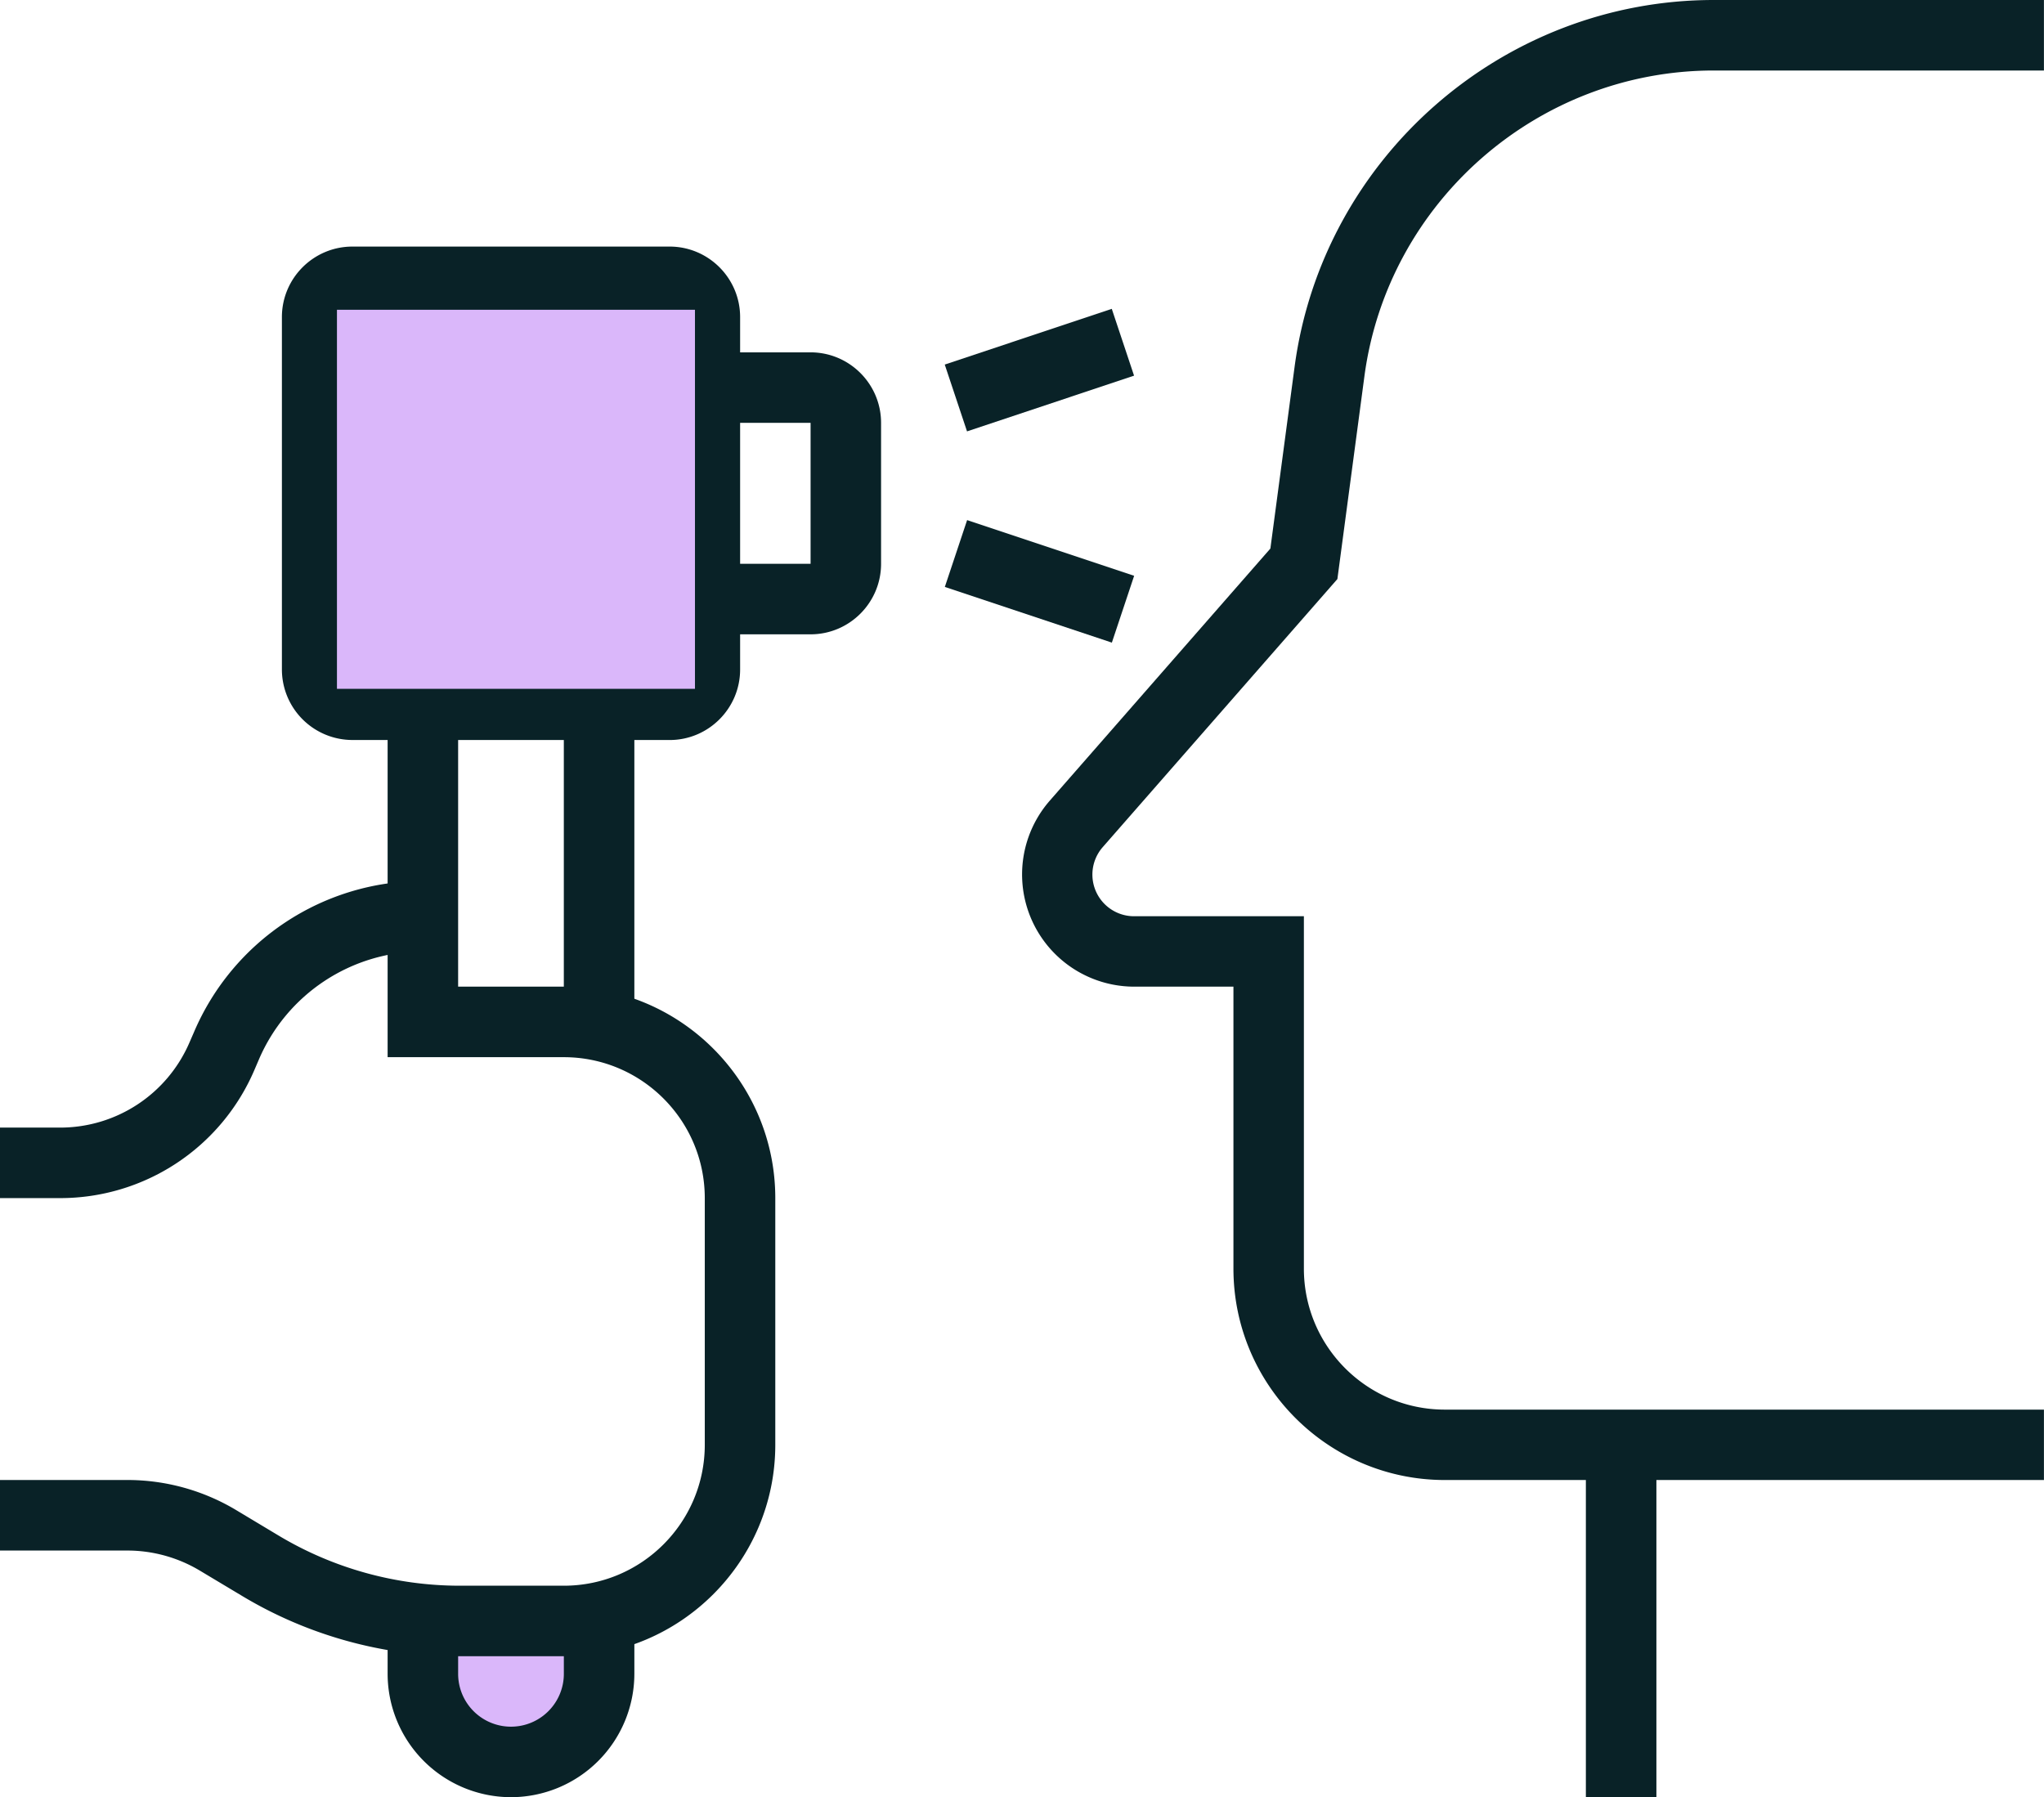
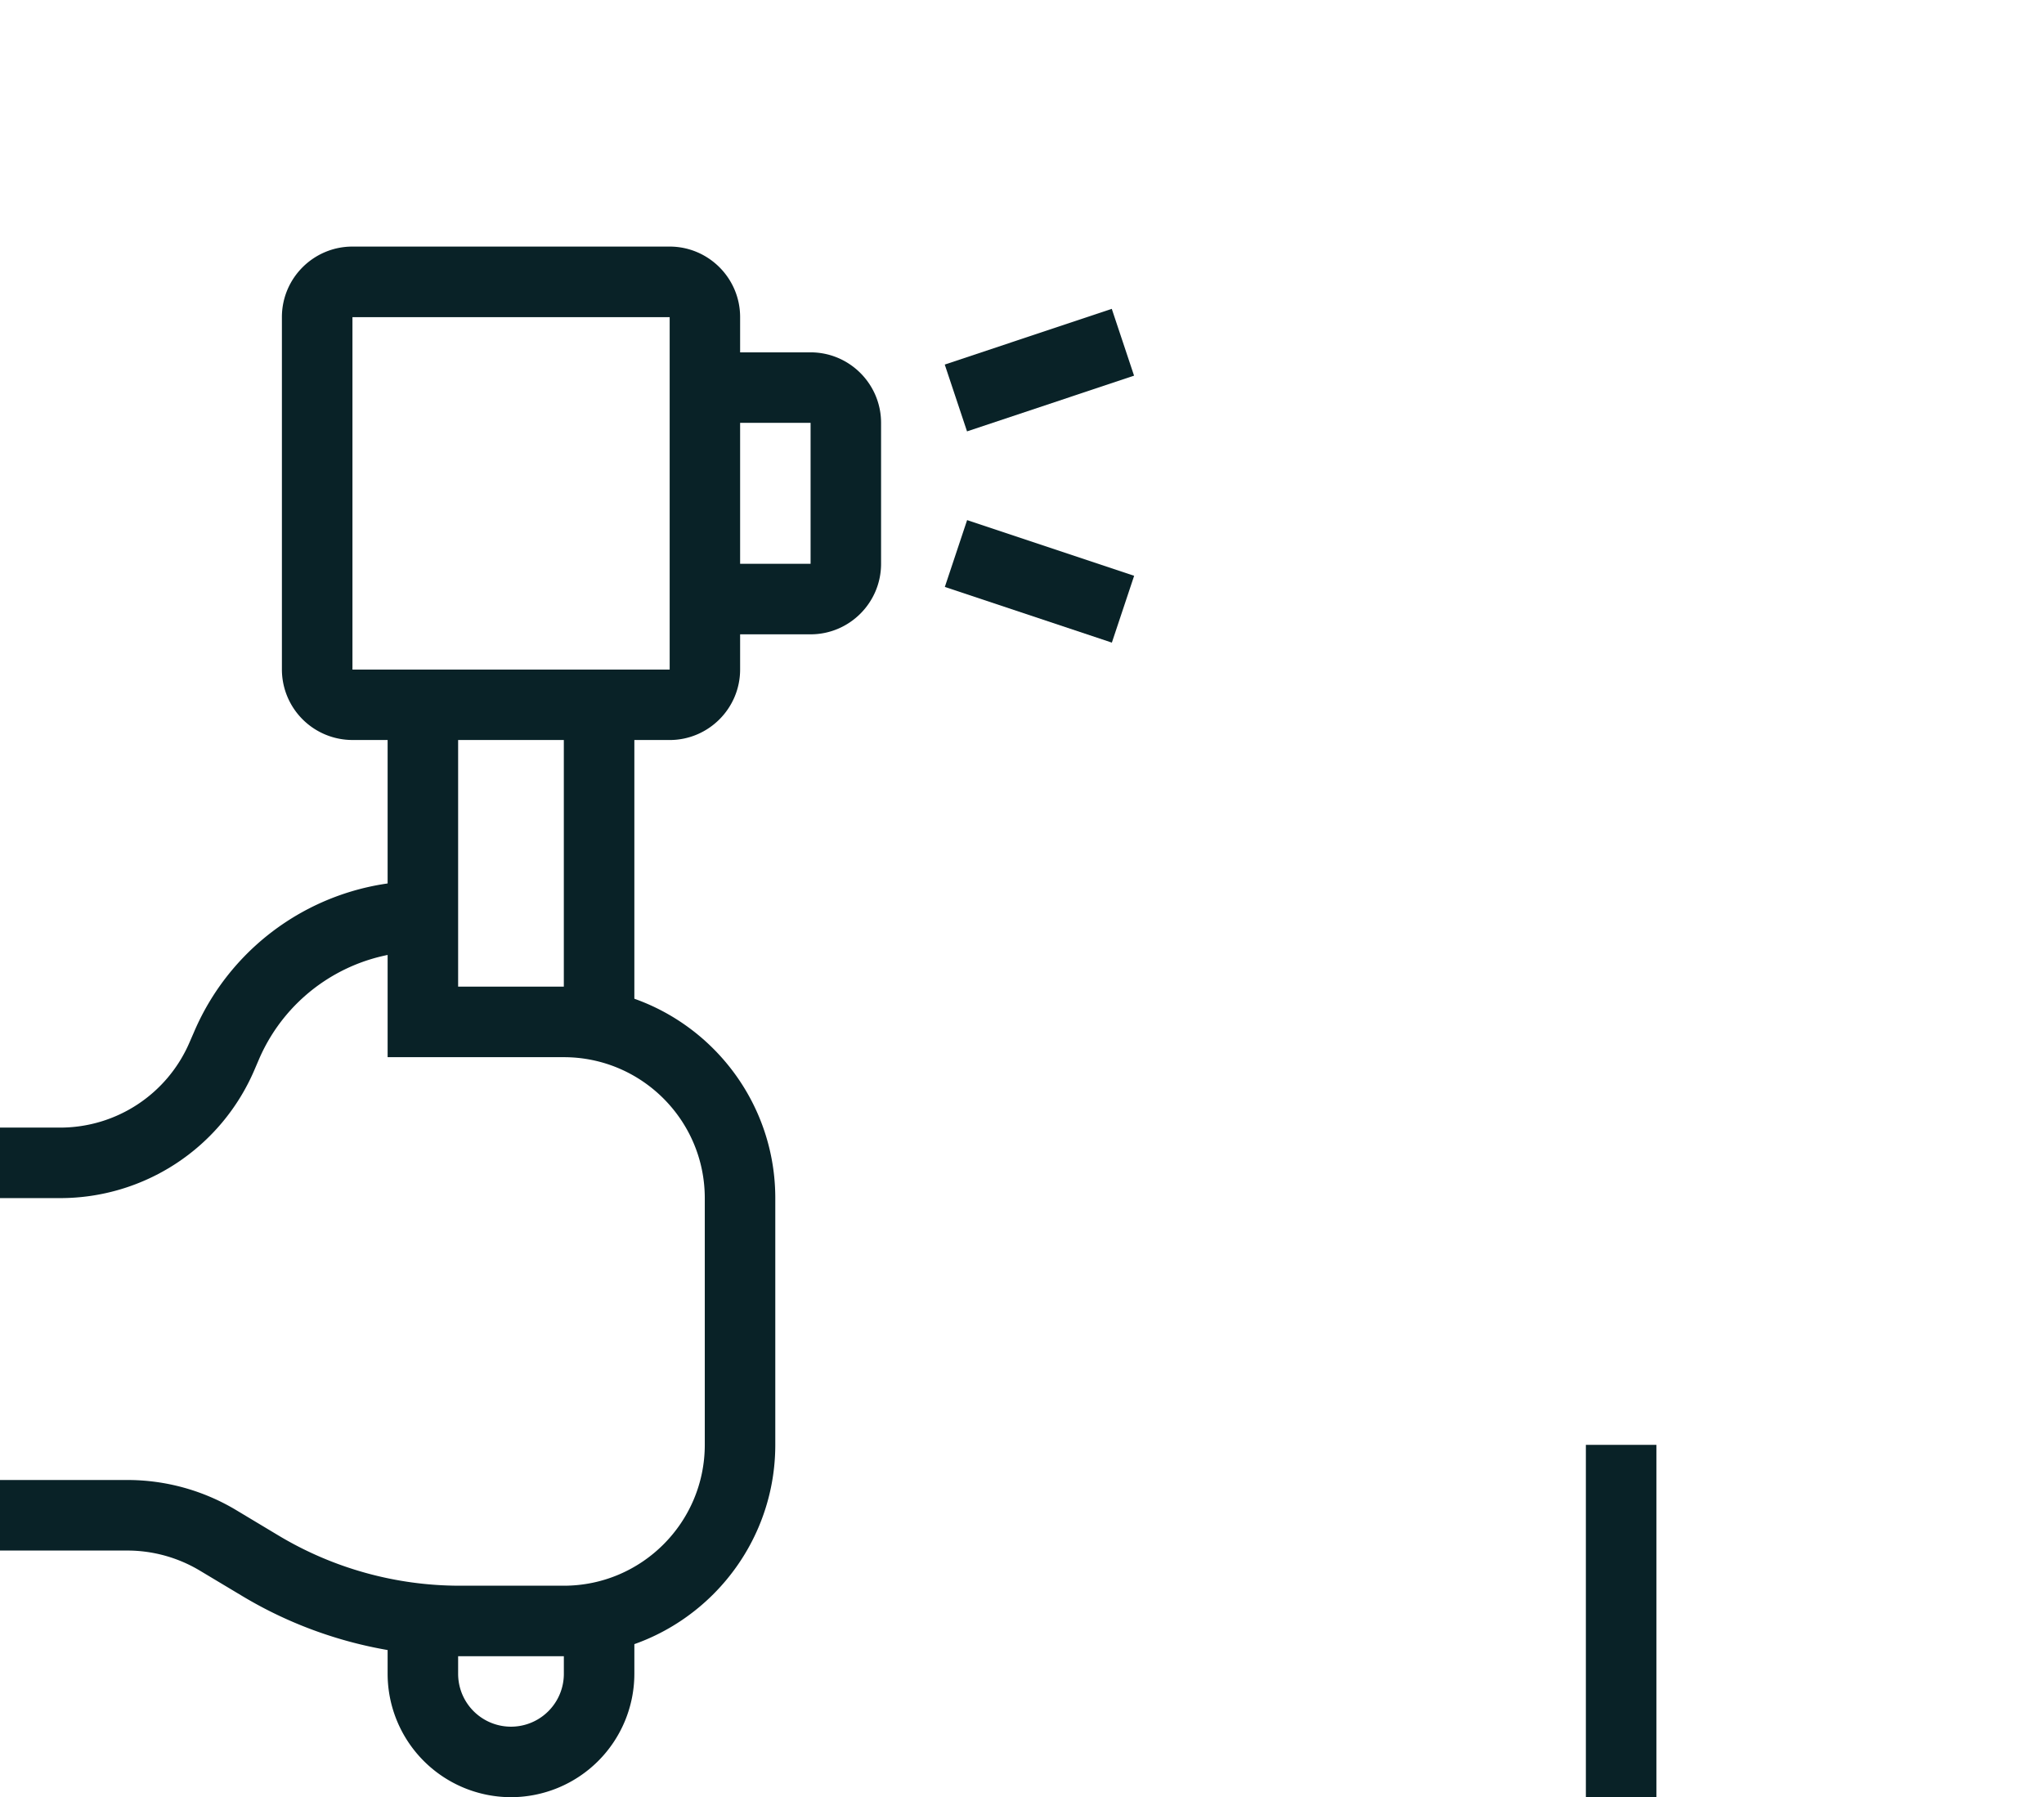
<svg xmlns="http://www.w3.org/2000/svg" width="97.058" height="85.346" fill="none">
-   <path fill="#dab7fa" d="M20 76.71h8v6h-8z" />
-   <path d="M97.058 70.281H68.611c-5.538 0-10.042-4.503-10.042-10.041V46.853h-4.716a5.328 5.328 0 01-4.01-8.827l10.48-11.977 1.149-8.625C62.798 7.49 71.357 0 81.378 0h15.677v3.348H81.378c-8.354 0-15.486 6.241-16.59 14.522l-1.283 9.627L52.36 40.23a1.978 1.978 0 001.49 3.279h8.064v16.735c0 3.693 3 6.694 6.693 6.694h28.448v3.348z" fill="#092227" />
  <path d="M78.653 68.61h-3.349v16.736h3.349zM2.85 56.895H0v-3.349h2.85c2.68 0 5.096-1.59 6.154-4.058l.213-.49a11.809 11.809 0 0110.866-7.164v3.348a8.465 8.465 0 00-7.793 5.138l-.212.494a10.03 10.03 0 01-9.227 6.08zm21.414 28.447a5.865 5.865 0 01-5.858-5.858v-2.593h3.348v2.593a2.51 2.51 0 005.02 0v-2.676h3.348v2.676a5.865 5.865 0 01-5.858 5.858zm7.532-50.202h-15.06a3.352 3.352 0 01-3.35-3.348V15.057c0-1.844 1.5-3.348 3.35-3.348h15.06c1.845 0 3.348 1.5 3.348 3.348v16.735c0 1.845-1.5 3.349-3.348 3.349zm-15.06-20.08v16.736h15.063V15.06z" fill="#092227" />
  <path d="M38.49 30.122h-5.02v-3.349h5.02V20.08h-5.02v-3.348h5.02c1.844 0 3.347 1.5 3.347 3.348v6.693c0 1.845-1.5 3.349-3.348 3.349zM26.773 78.649h-4.942c-3.641 0-7.212-.989-10.33-2.861l-2.01-1.204a6.705 6.705 0 00-3.442-.954H0v-3.35h6.05c1.82 0 3.605.495 5.165 1.43l2.008 1.205a16.74 16.74 0 008.608 2.385h4.942c3.693 0 6.693-3 6.693-6.694V56.895c0-3.693-3-6.693-6.693-6.693h-8.367V33.467h3.348v13.386h5.02c5.537 0 10.04 4.504 10.04 10.042v11.712c0 5.538-4.503 10.042-10.04 10.042z" fill="#092227" />
-   <path fill="#dab7fa" d="M16 14.71h17v18H16z" />
  <path d="M30.122 33.467h-3.349v15.06h3.349zm22.67-18.801l-7.931 2.646 1.058 3.173 7.931-2.646zm-6.869 10.032l-1.058 3.173 7.931 2.645 1.058-3.173z" fill="#092227" />
</svg>